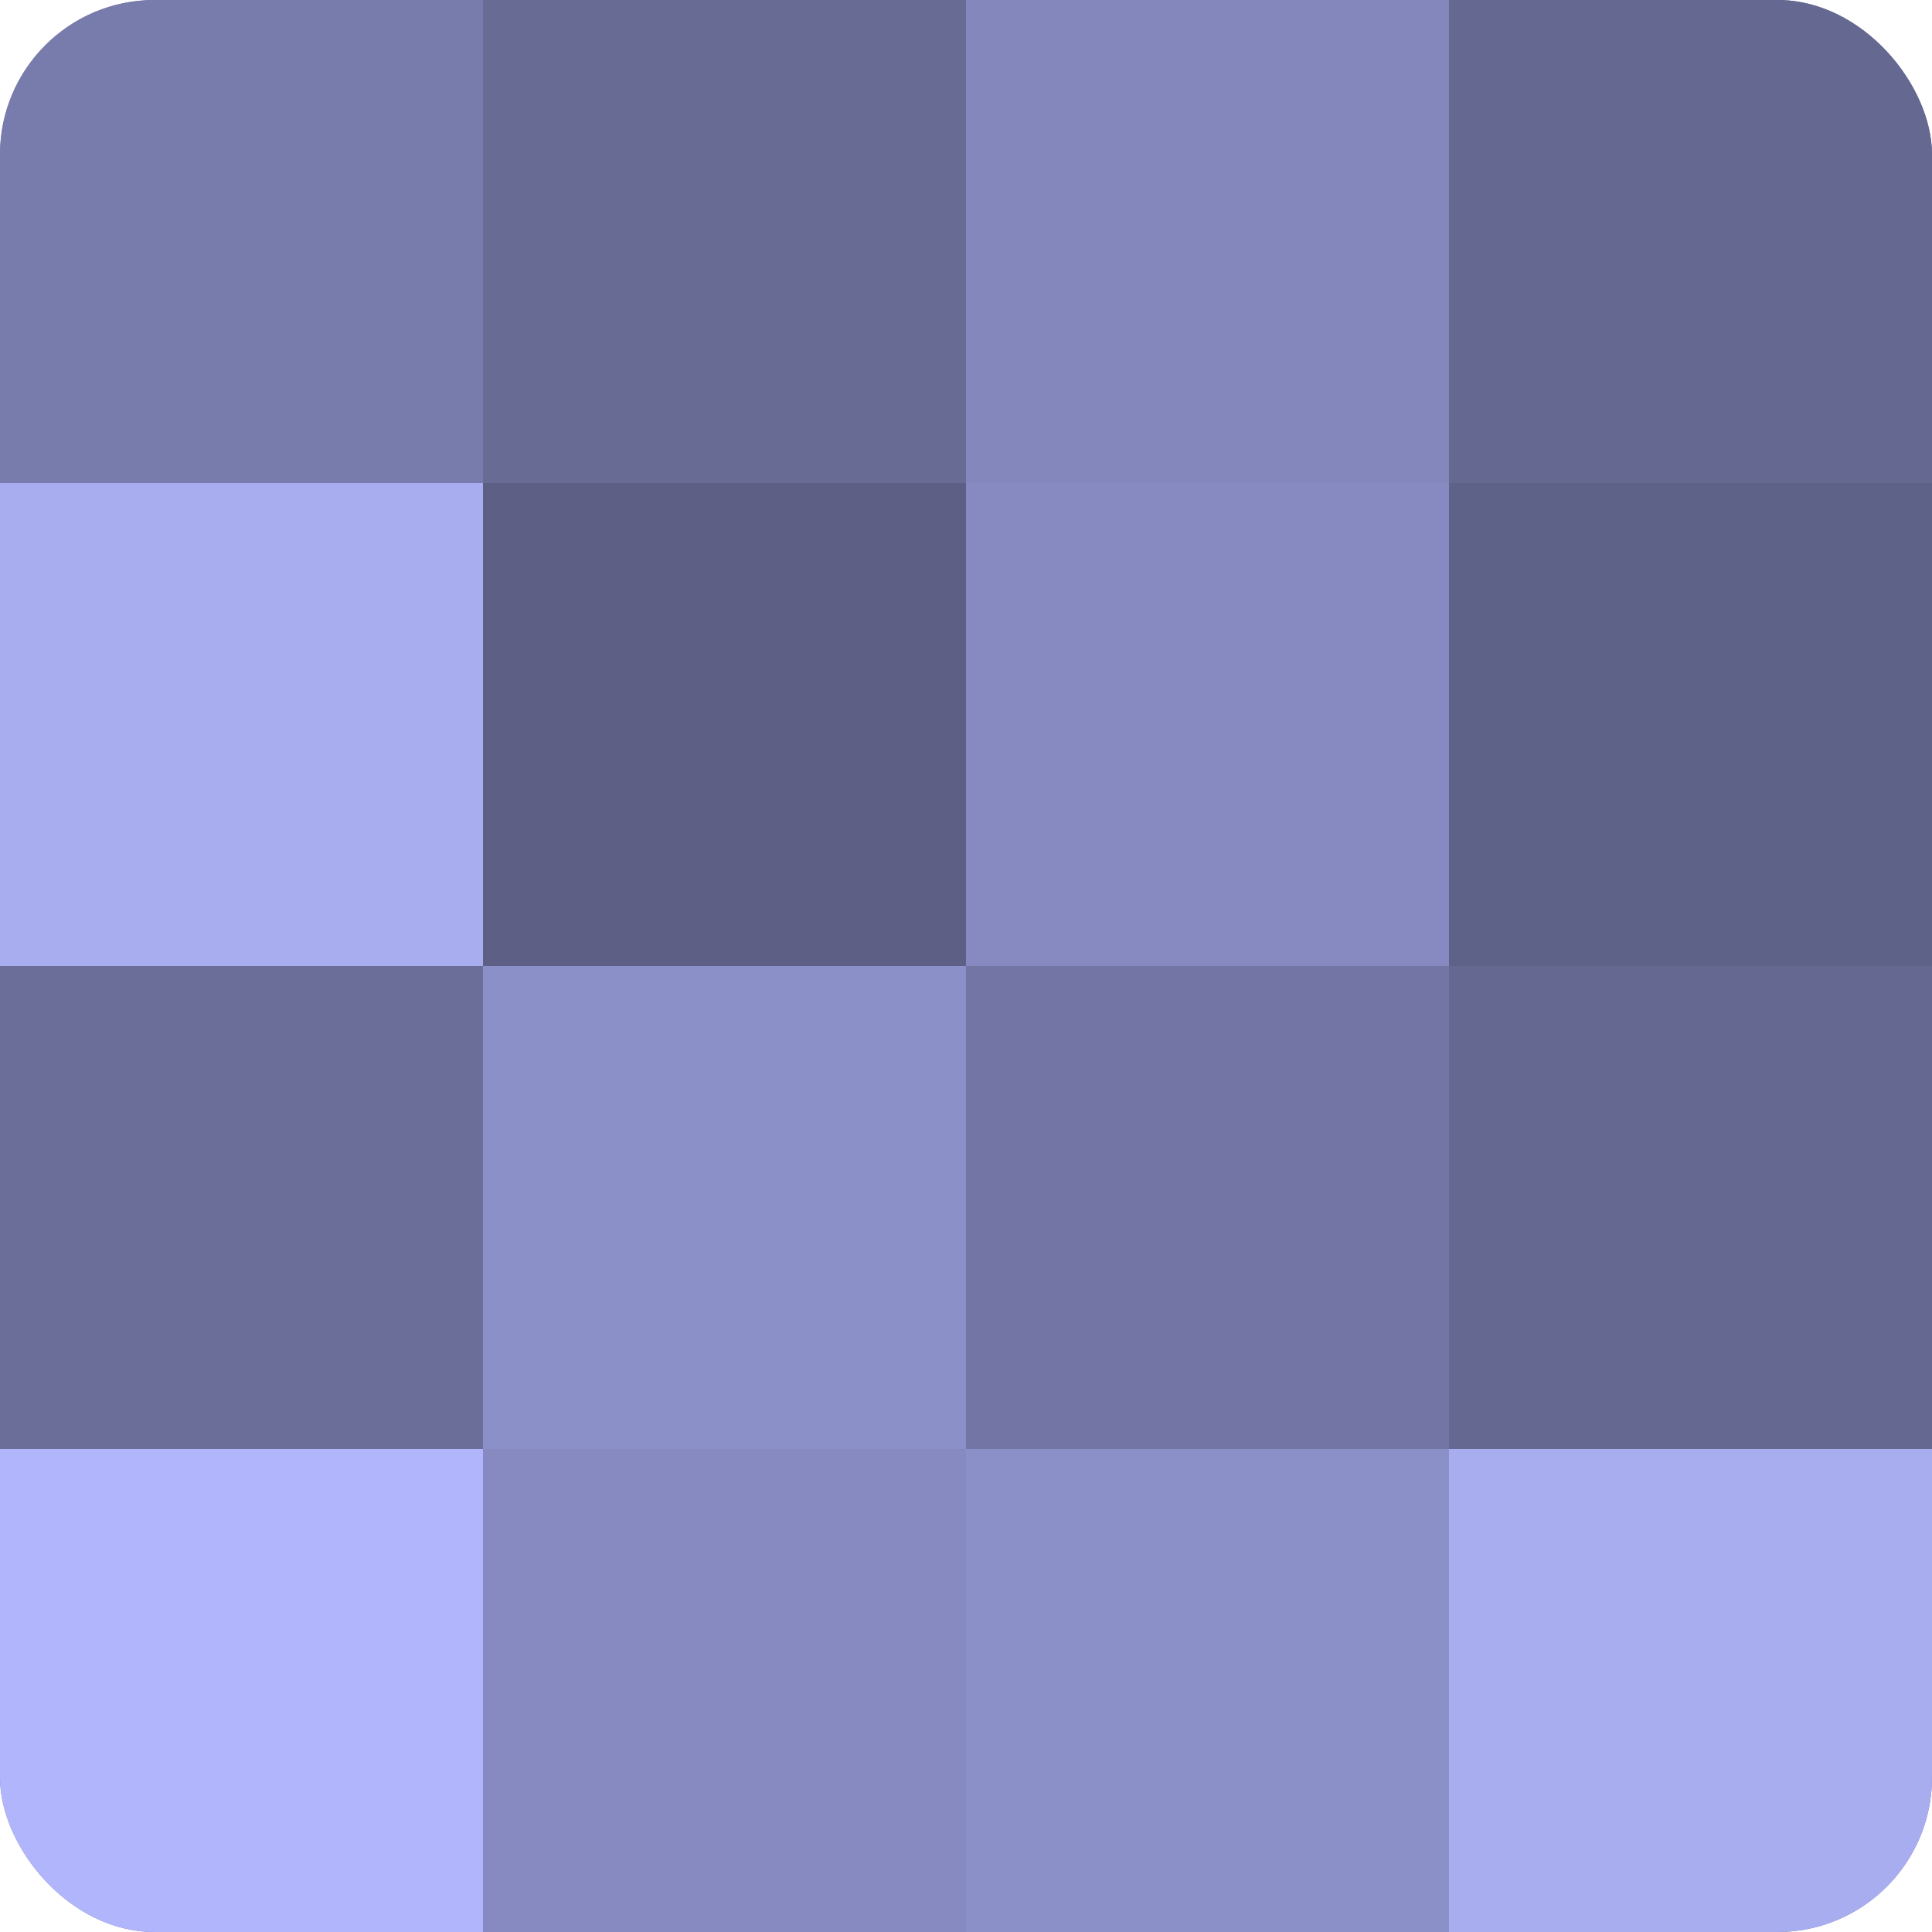
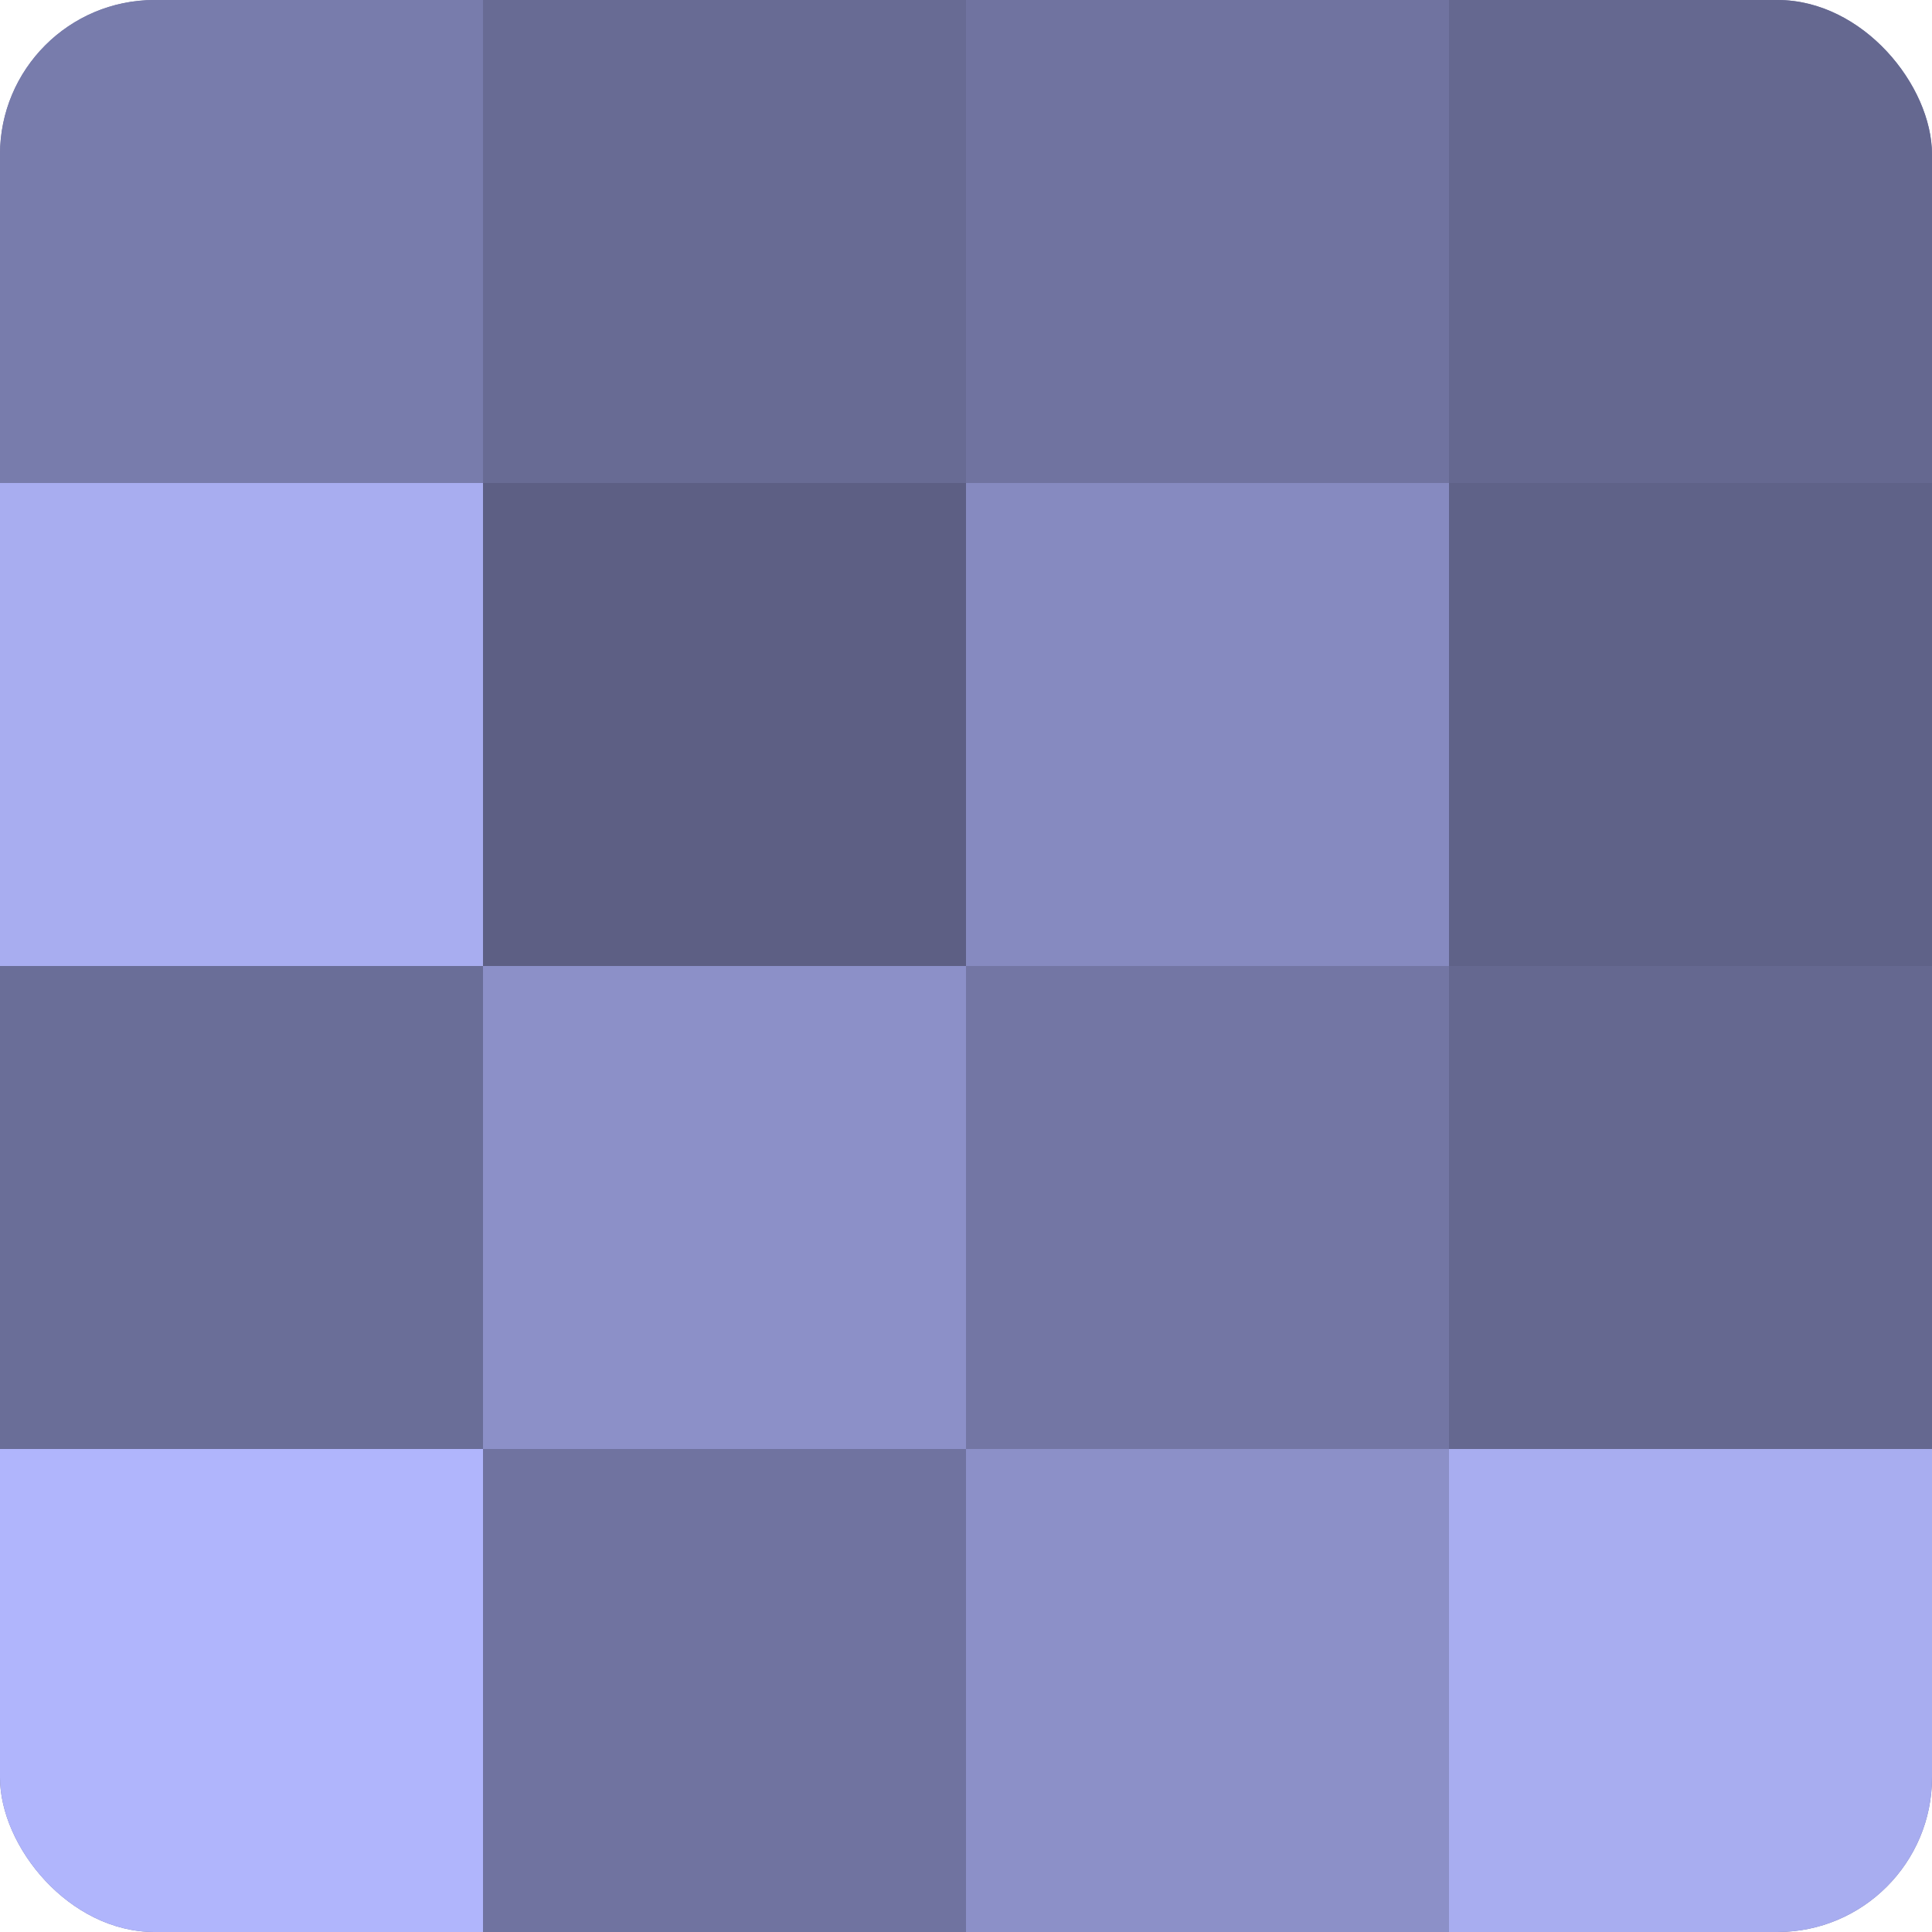
<svg xmlns="http://www.w3.org/2000/svg" width="60" height="60" viewBox="0 0 100 100" preserveAspectRatio="xMidYMid meet">
  <defs>
    <clipPath id="c" width="100" height="100">
      <rect width="100" height="100" rx="8" ry="8" />
    </clipPath>
  </defs>
  <g clip-path="url(#c)">
    <rect width="100" height="100" fill="#7073a0" />
    <rect width="25" height="25" fill="#787cac" />
    <rect y="25" width="25" height="25" fill="#a8adf0" />
    <rect y="50" width="25" height="25" fill="#6a6e98" />
    <rect y="75" width="25" height="25" fill="#b0b5fc" />
    <rect x="25" width="25" height="25" fill="#686b94" />
    <rect x="25" y="25" width="25" height="25" fill="#5d5f84" />
    <rect x="25" y="50" width="25" height="25" fill="#8c90c8" />
-     <rect x="25" y="75" width="25" height="25" fill="#868ac0" />
-     <rect x="50" width="25" height="25" fill="#8487bc" />
    <rect x="50" y="25" width="25" height="25" fill="#868ac0" />
    <rect x="50" y="50" width="25" height="25" fill="#7376a4" />
    <rect x="50" y="75" width="25" height="25" fill="#8c90c8" />
    <rect x="75" width="25" height="25" fill="#656890" />
    <rect x="75" y="25" width="25" height="25" fill="#5f6288" />
    <rect x="75" y="50" width="25" height="25" fill="#656890" />
    <rect x="75" y="75" width="25" height="25" fill="#a8adf0" />
  </g>
</svg>